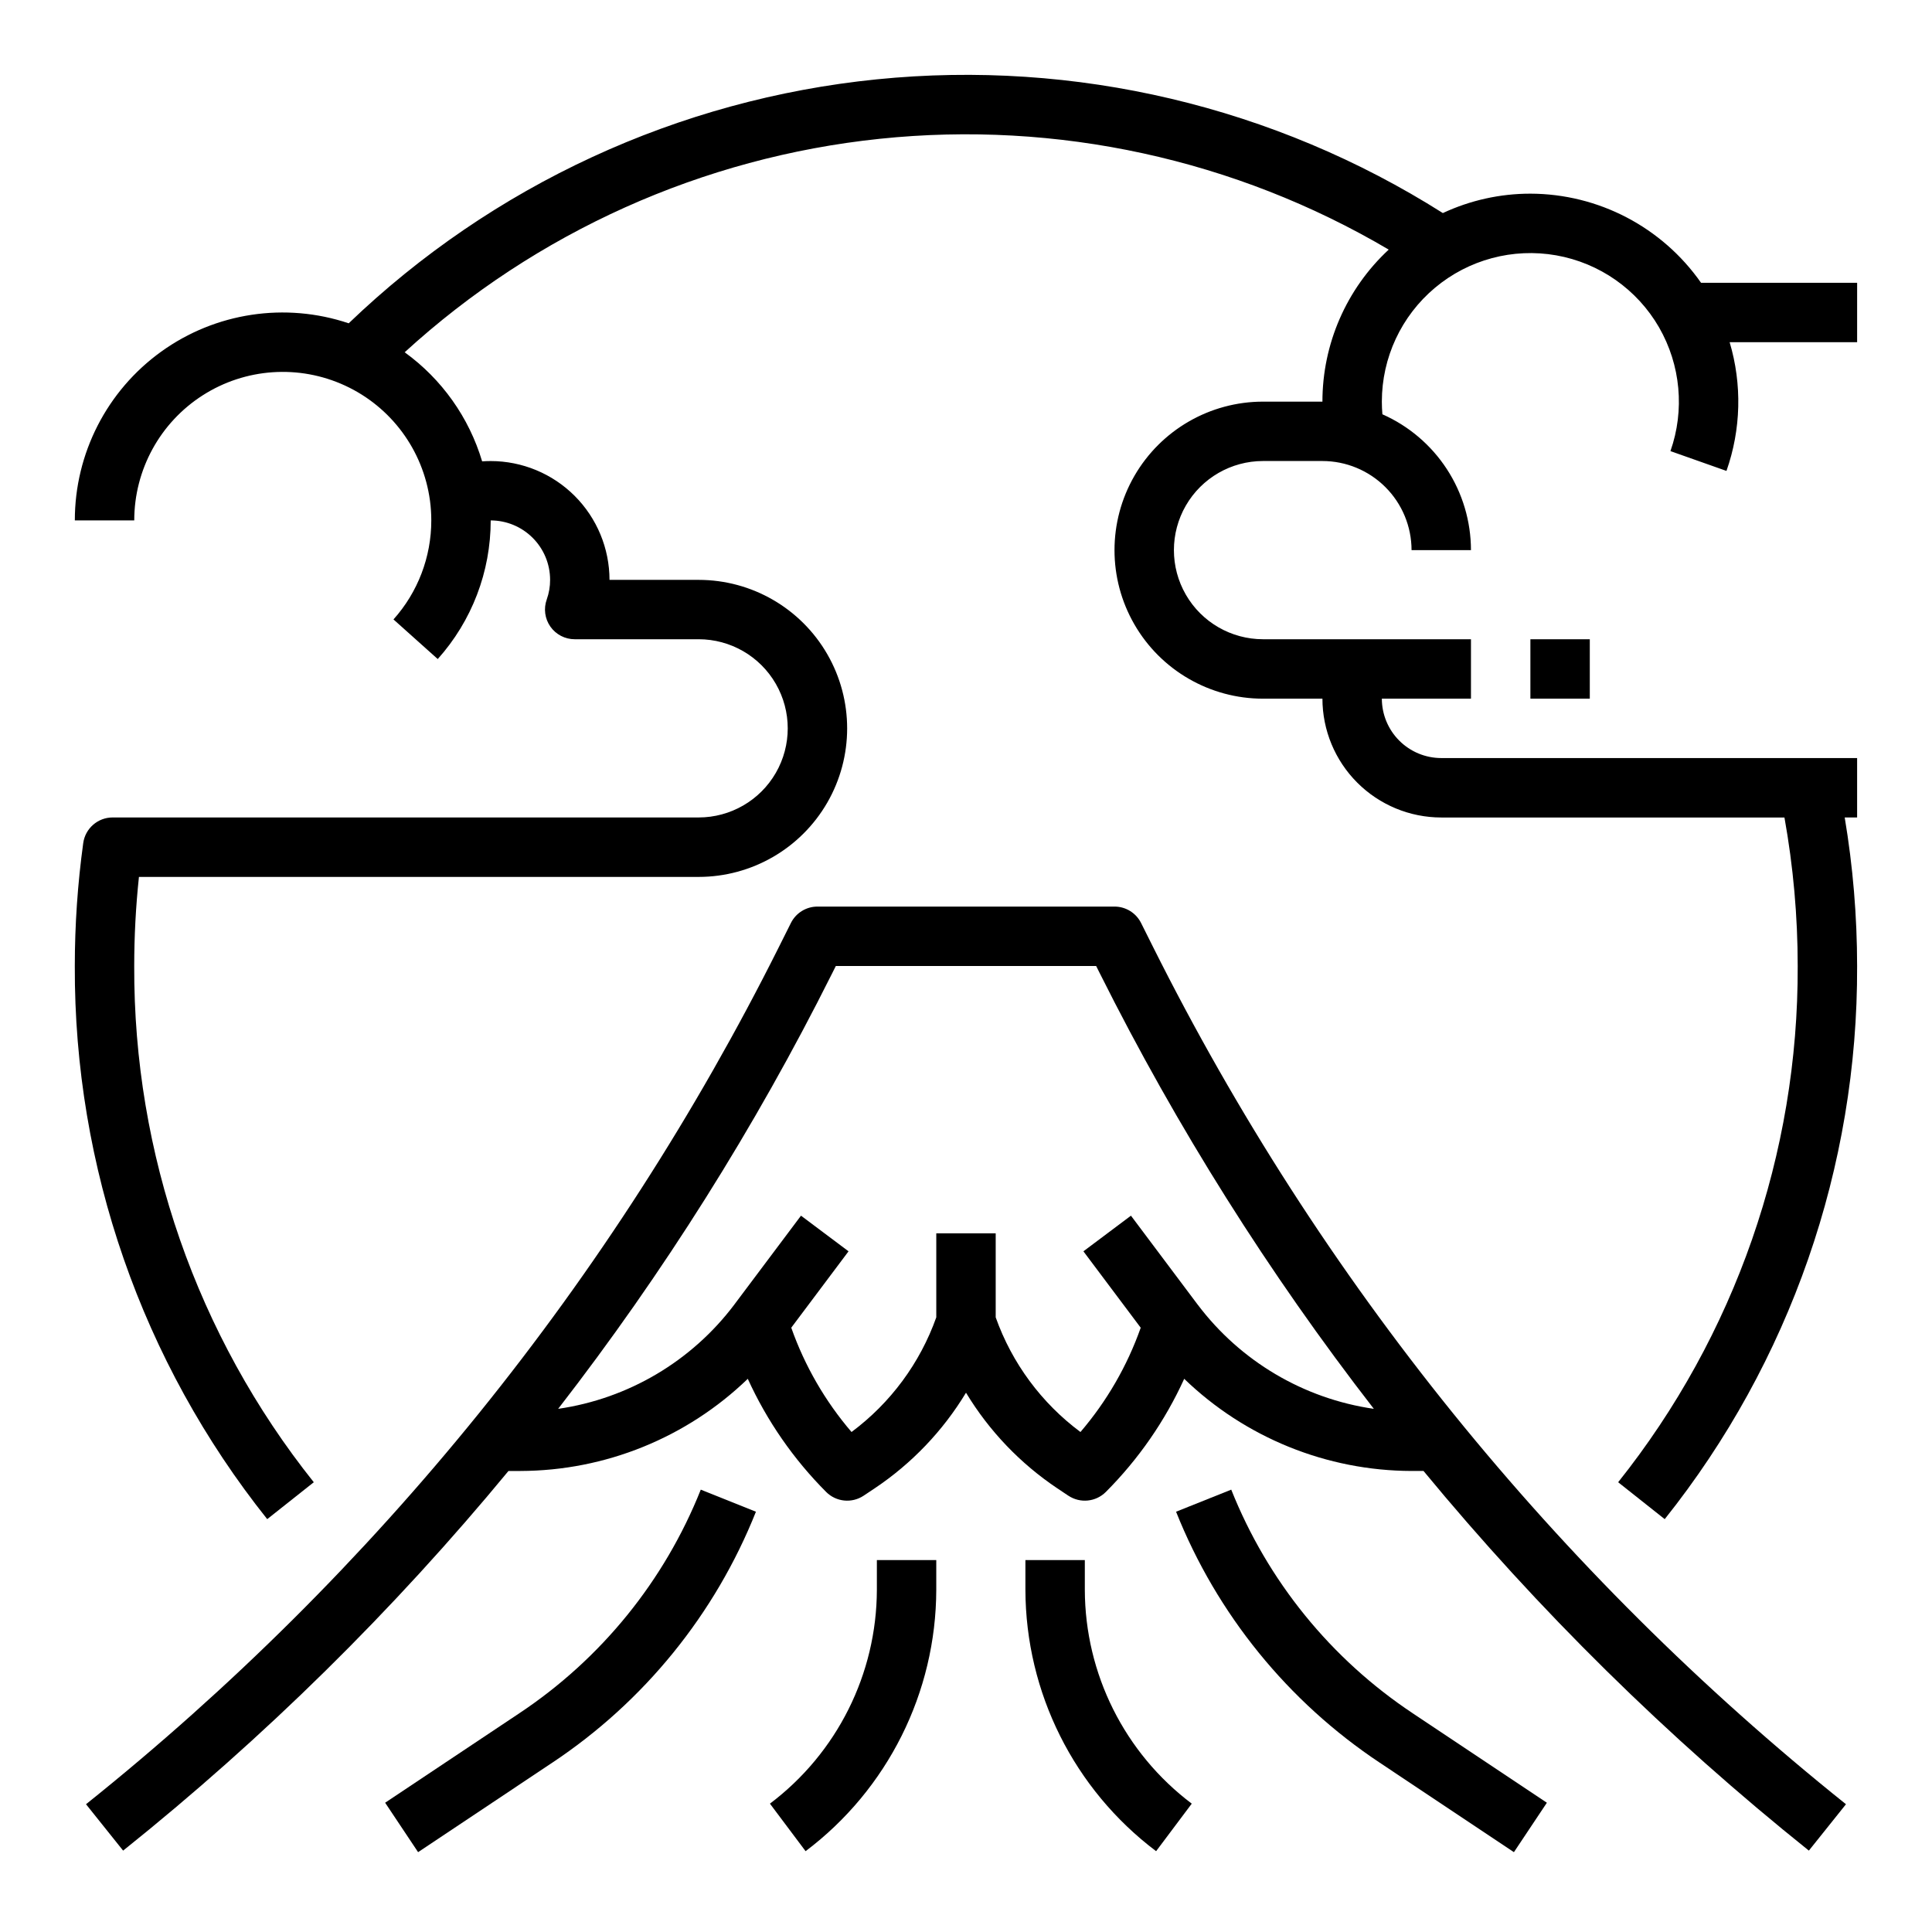
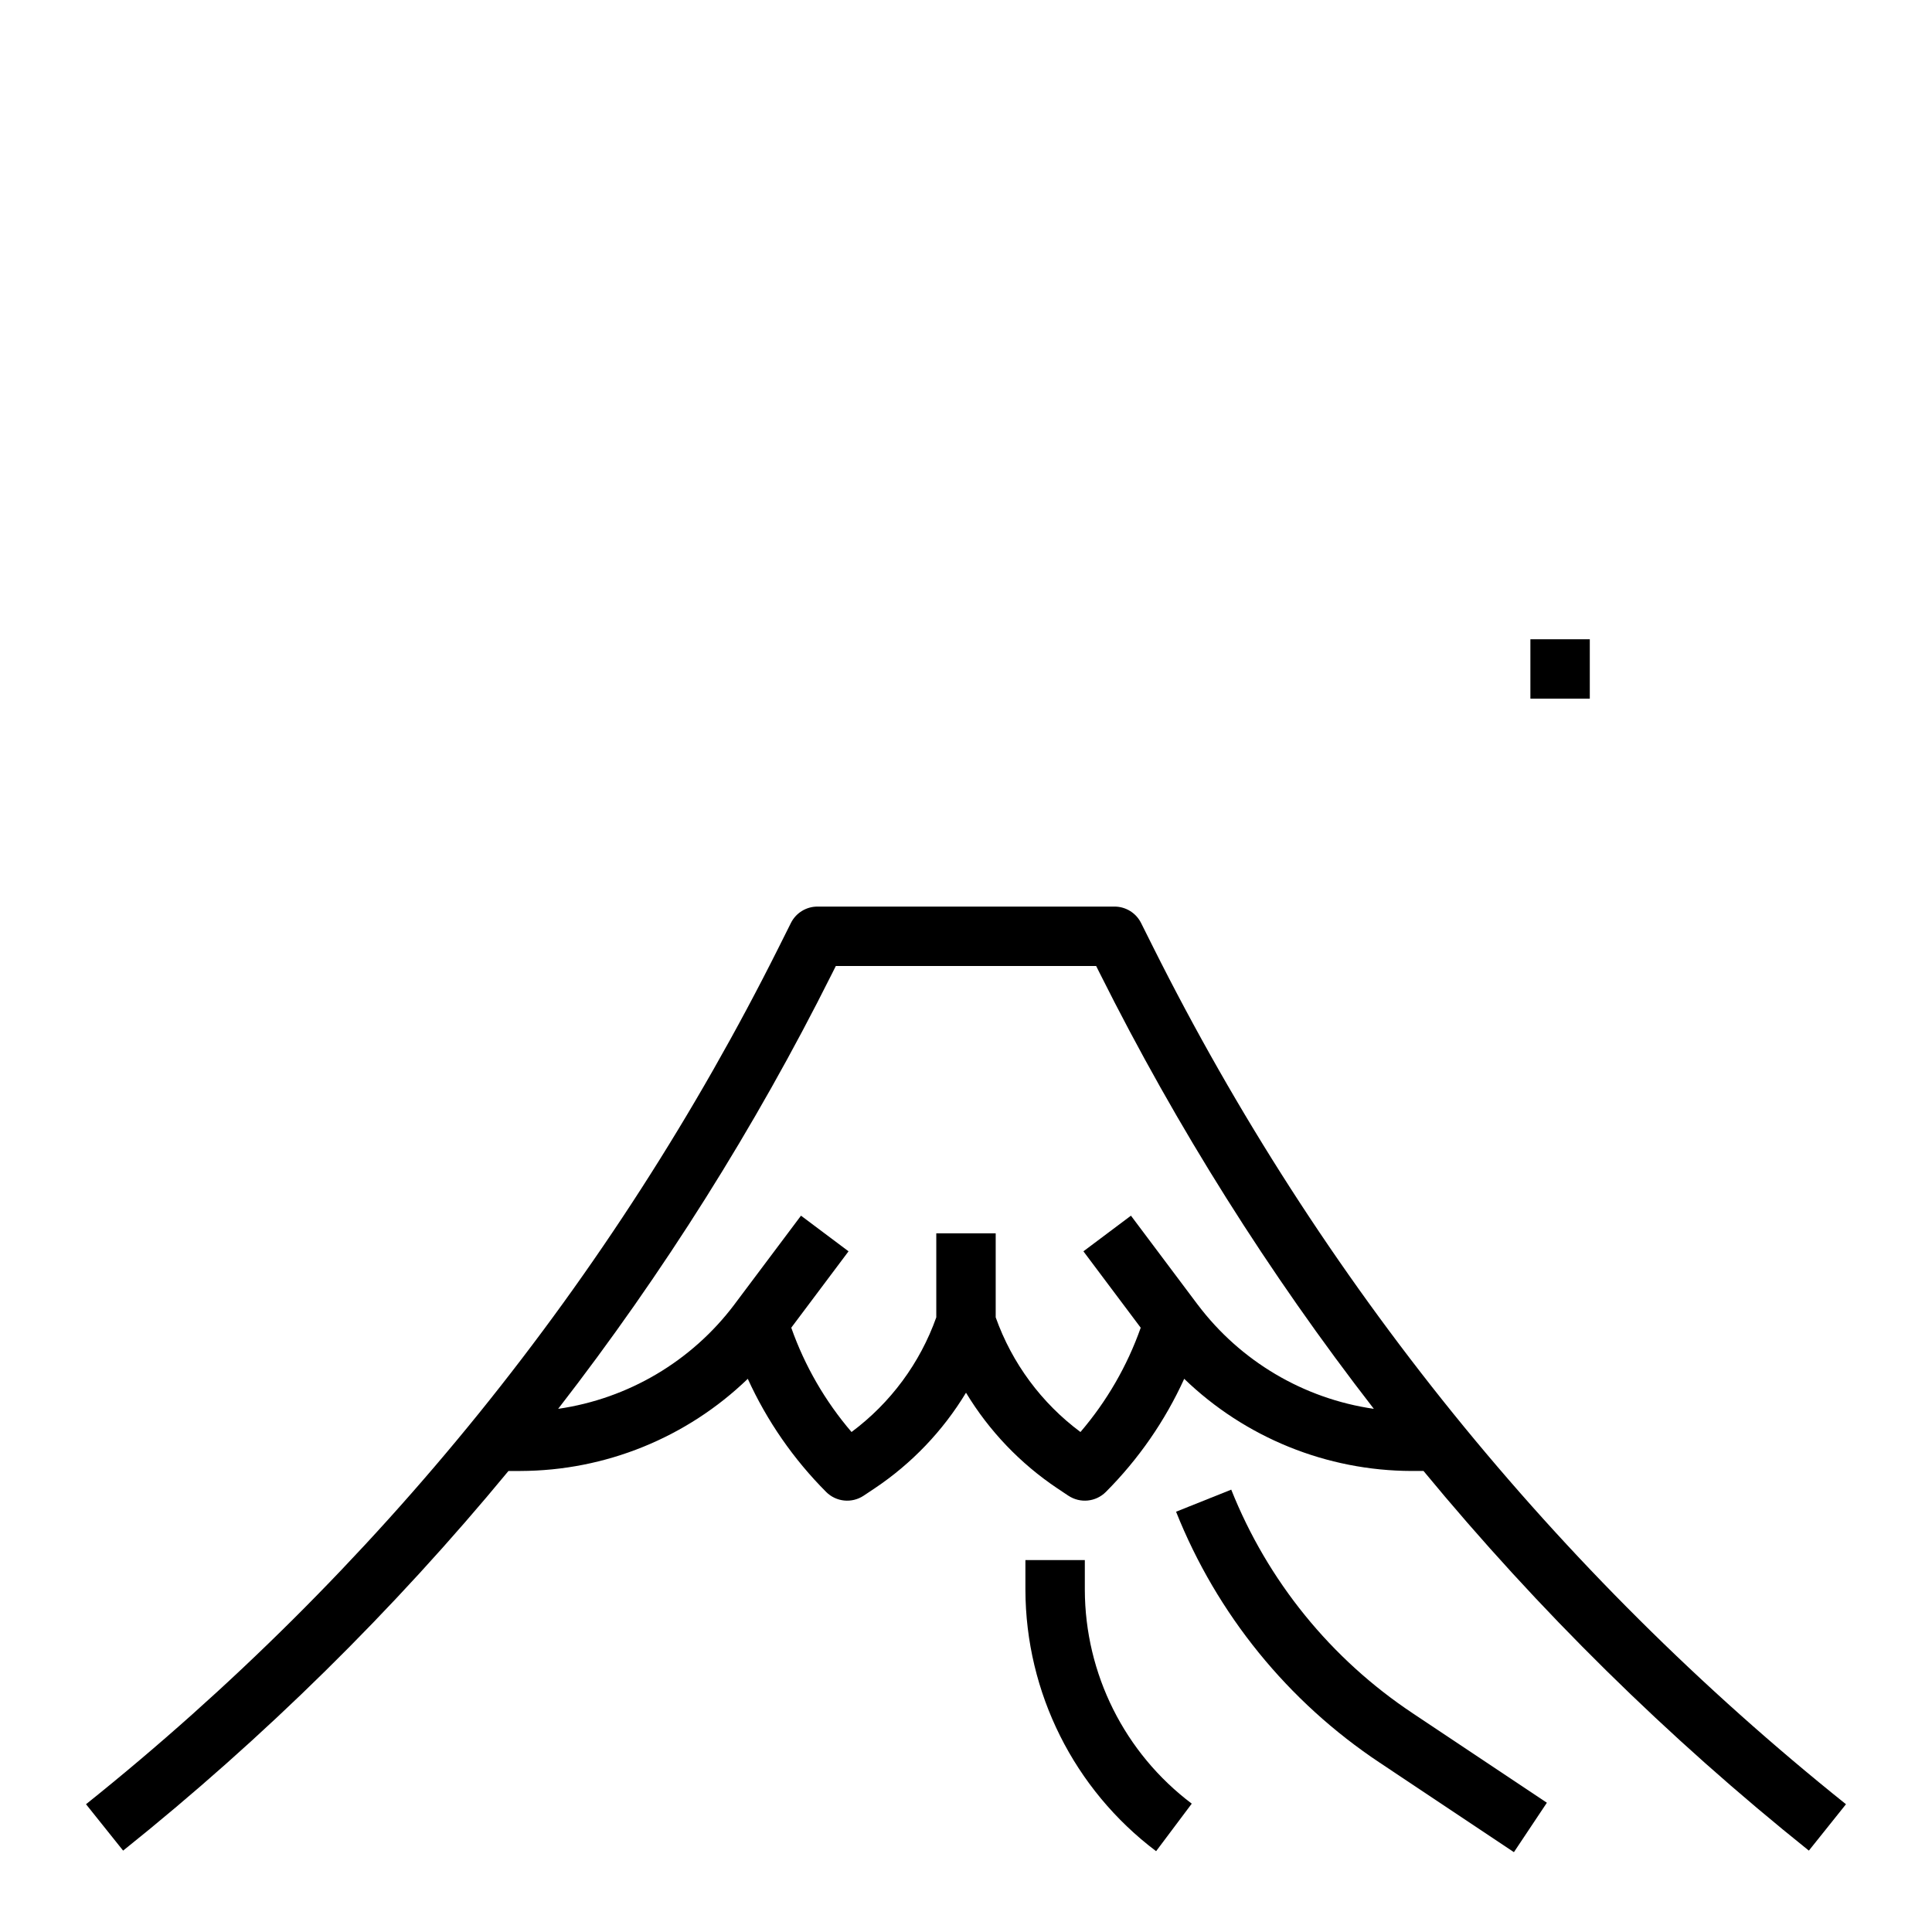
<svg xmlns="http://www.w3.org/2000/svg" fill="#000000" width="800px" height="800px" version="1.1" viewBox="144 144 512 512">
  <g>
    <path d="m529.09 518.56c-30.859-38.188-57.504-79.598-79.469-123.51l-3.223-6.445c-1.332-2.668-4.059-4.352-7.039-4.352h-78.723c-2.981 0-5.707 1.684-7.039 4.352l-3.223 6.445c-21.965 43.91-48.609 85.32-79.469 123.51-30.875 38.176-65.781 72.902-104.11 103.58l9.836 12.293c37.402-29.941 71.625-63.656 102.12-100.61h3.168c22.484-0.059 44.078-8.809 60.254-24.422 5.082 11.152 12.117 21.309 20.773 29.988 2.652 2.652 6.809 3.062 9.934 0.98l2.902-1.934c9.832-6.574 18.098-15.23 24.219-25.352 6.117 10.121 14.387 18.777 24.215 25.352l2.902 1.938v-0.004c3.125 2.082 7.281 1.672 9.934-0.98 8.66-8.68 15.695-18.836 20.773-29.988 16.18 15.613 37.77 24.363 60.254 24.422h3.168c30.496 36.953 64.719 70.668 102.12 100.61l9.836-12.293h-0.004c-38.332-30.68-73.238-65.406-104.11-103.58zm-67.691-28.816-17.684-23.578-12.598 9.445 15.18 20.242h0.008c-3.574 10.121-8.988 19.492-15.973 27.645-10.328-7.684-18.148-18.258-22.461-30.387v-22.262h-15.746v22.262c-4.312 12.129-12.133 22.703-22.461 30.387-6.984-8.152-12.398-17.523-15.973-27.645l15.18-20.242-12.598-9.445-17.684 23.578 0.008-0.004c-11.312 15-28.09 24.926-46.68 27.617 27.879-35.965 52.176-74.57 72.539-115.27l1.047-2.09h68.988l1.047 2.094v-0.004c20.363 40.695 44.66 79.301 72.543 115.27-18.594-2.691-35.371-12.617-46.68-27.617z" />
-     <path d="m281.64 598.02-35.574 23.719 8.734 13.098 35.574-23.719-0.004 0.004c24.328-16.172 43.148-39.367 53.961-66.504l-14.617-5.848c-9.633 24.176-26.402 44.844-48.074 59.25z" />
    <path d="m470.29 538.77-14.617 5.848h-0.004c10.812 27.137 29.637 50.332 53.961 66.504l35.574 23.719 8.734-13.098-35.574-23.719v-0.004c-21.672-14.406-38.441-35.074-48.074-59.25z" />
    <path d="m431.49 565.31v-7.871l-15.746-0.004v7.875c0.066 27.238 12.883 52.875 34.637 69.273l9.445-12.594v-0.004c-17.797-13.414-28.285-34.391-28.336-56.676z" />
-     <path d="m376.38 565.31c-0.055 22.285-10.543 43.262-28.34 56.676l9.445 12.594v0.004c21.754-16.398 34.574-42.035 34.637-69.273v-7.871l-15.742-0.004z" />
-     <path d="m636.16 218.94h-41.367c-10.332-14.766-27.203-23.578-45.227-23.617-8.016-0.004-15.934 1.75-23.195 5.141-44.637-28.258-97.457-40.734-150.02-35.438s-101.83 28.059-139.94 64.652c-16.805-5.644-35.297-2.852-49.684 7.504-14.391 10.355-22.91 27.008-22.895 44.734h15.746c0-13.43 6.844-25.93 18.16-33.164 11.312-7.231 25.535-8.195 37.723-2.559 12.188 5.637 20.66 17.098 22.477 30.406 0.004 0.023 0.012 0.047 0.016 0.07h-0.004c0.23 1.738 0.348 3.492 0.348 5.246 0.008 9.684-3.559 19.027-10.02 26.238l11.73 10.5c9.047-10.098 14.043-23.18 14.035-36.738 4.172 0.004 8.176 1.664 11.125 4.617 2.953 2.949 4.613 6.953 4.617 11.129 0.008 1.773-0.297 3.535-0.891 5.207-0.867 2.41-0.508 5.094 0.965 7.191 1.477 2.098 3.879 3.344 6.441 3.344h32.844c8.438 0 16.234 4.5 20.453 11.809 4.219 7.305 4.219 16.309 0 23.617-4.219 7.305-12.016 11.805-20.453 11.805h-155.29c-3.934 0-7.262 2.902-7.797 6.797-1.484 10.793-2.227 21.672-2.231 32.566-0.195 53.242 17.793 104.96 50.992 146.59l12.34-9.781c-30.984-38.848-47.773-87.113-47.586-136.8 0-7.891 0.418-15.773 1.25-23.617h148.32c14.062 0 27.059-7.504 34.09-19.68 7.031-12.18 7.031-27.184 0-39.359-7.031-12.18-20.027-19.68-34.09-19.68h-23.613c-0.012-8.352-3.332-16.355-9.234-22.258-5.902-5.902-13.906-9.223-22.254-9.23-0.758 0-1.516 0.027-2.266 0.082l-0.004-0.004c-3.477-11.633-10.691-21.793-20.527-28.906 34.832-31.848 78.965-51.68 125.91-56.574 46.941-4.898 94.219 5.394 134.87 29.367-11.203 10.402-17.57 25-17.566 40.289h-15.742c-14.062 0-27.055 7.504-34.086 19.68-7.031 12.18-7.031 27.184 0 39.359 7.031 12.18 20.023 19.68 34.086 19.68h15.742c0.012 8.352 3.332 16.355 9.234 22.258 5.902 5.902 13.906 9.223 22.254 9.23h90.953c2.336 12.992 3.512 26.164 3.512 39.363 0.188 49.691-16.602 97.953-47.582 136.8l12.34 9.781c33.199-41.629 51.188-93.344 50.988-146.59-0.008-13.191-1.105-26.355-3.289-39.363h3.289v-15.742h-110.21c-4.172-0.004-8.176-1.664-11.125-4.617-2.953-2.949-4.613-6.953-4.617-11.129h23.617v-15.742h-55.105c-8.438 0-16.234-4.5-20.453-11.809-4.219-7.305-4.219-16.309 0-23.617 4.219-7.305 12.016-11.805 20.453-11.805h15.742c6.262 0.004 12.266 2.496 16.691 6.922 4.43 4.43 6.918 10.43 6.926 16.691h15.746c-0.012-7.629-2.231-15.09-6.398-21.48-4.168-6.387-10.098-11.434-17.074-14.516-0.094-1.117-0.145-2.242-0.145-3.363 0-11.637 5.152-22.676 14.066-30.152 8.914-7.481 20.68-10.629 32.141-8.609 11.457 2.023 21.438 9.012 27.254 19.086v0.004c5.734 9.969 6.84 21.945 3.019 32.793l14.844 5.246h0.004c3.871-10.996 4.168-22.938 0.84-34.109h33.785z" />
    <path d="m549.57 313.41h15.742v15.742h-15.742z" />
  </g>
</svg>